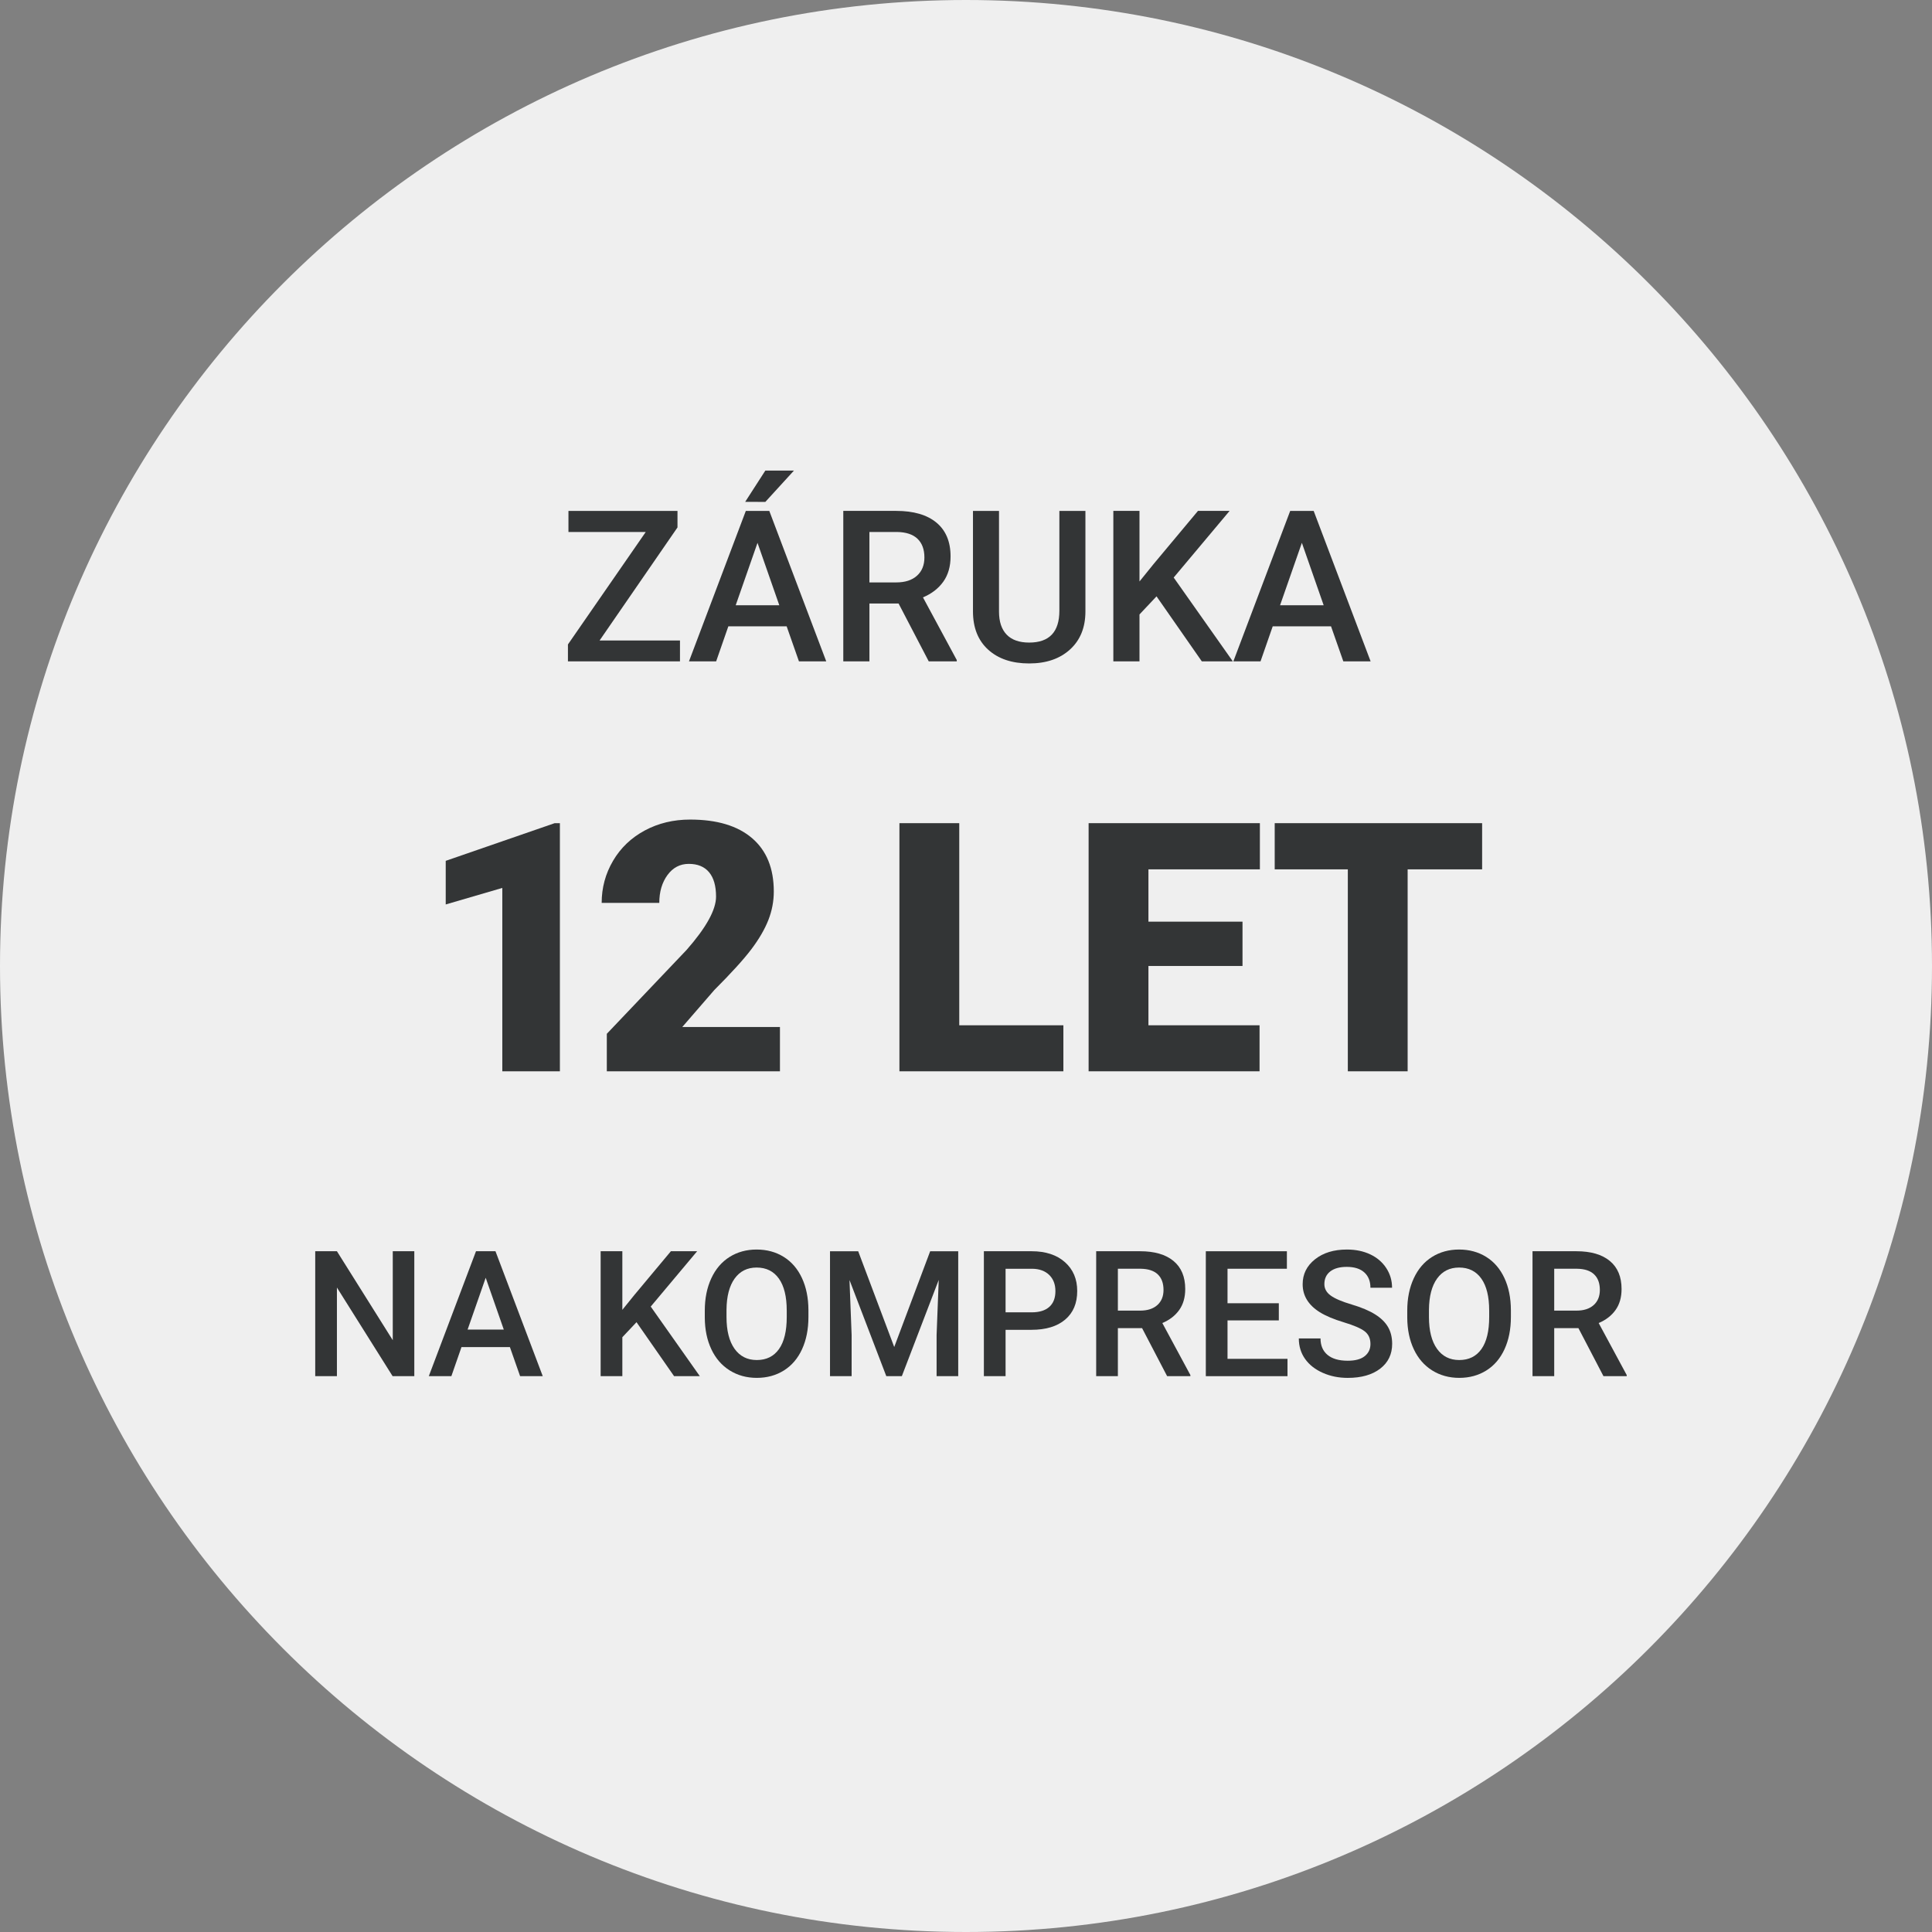
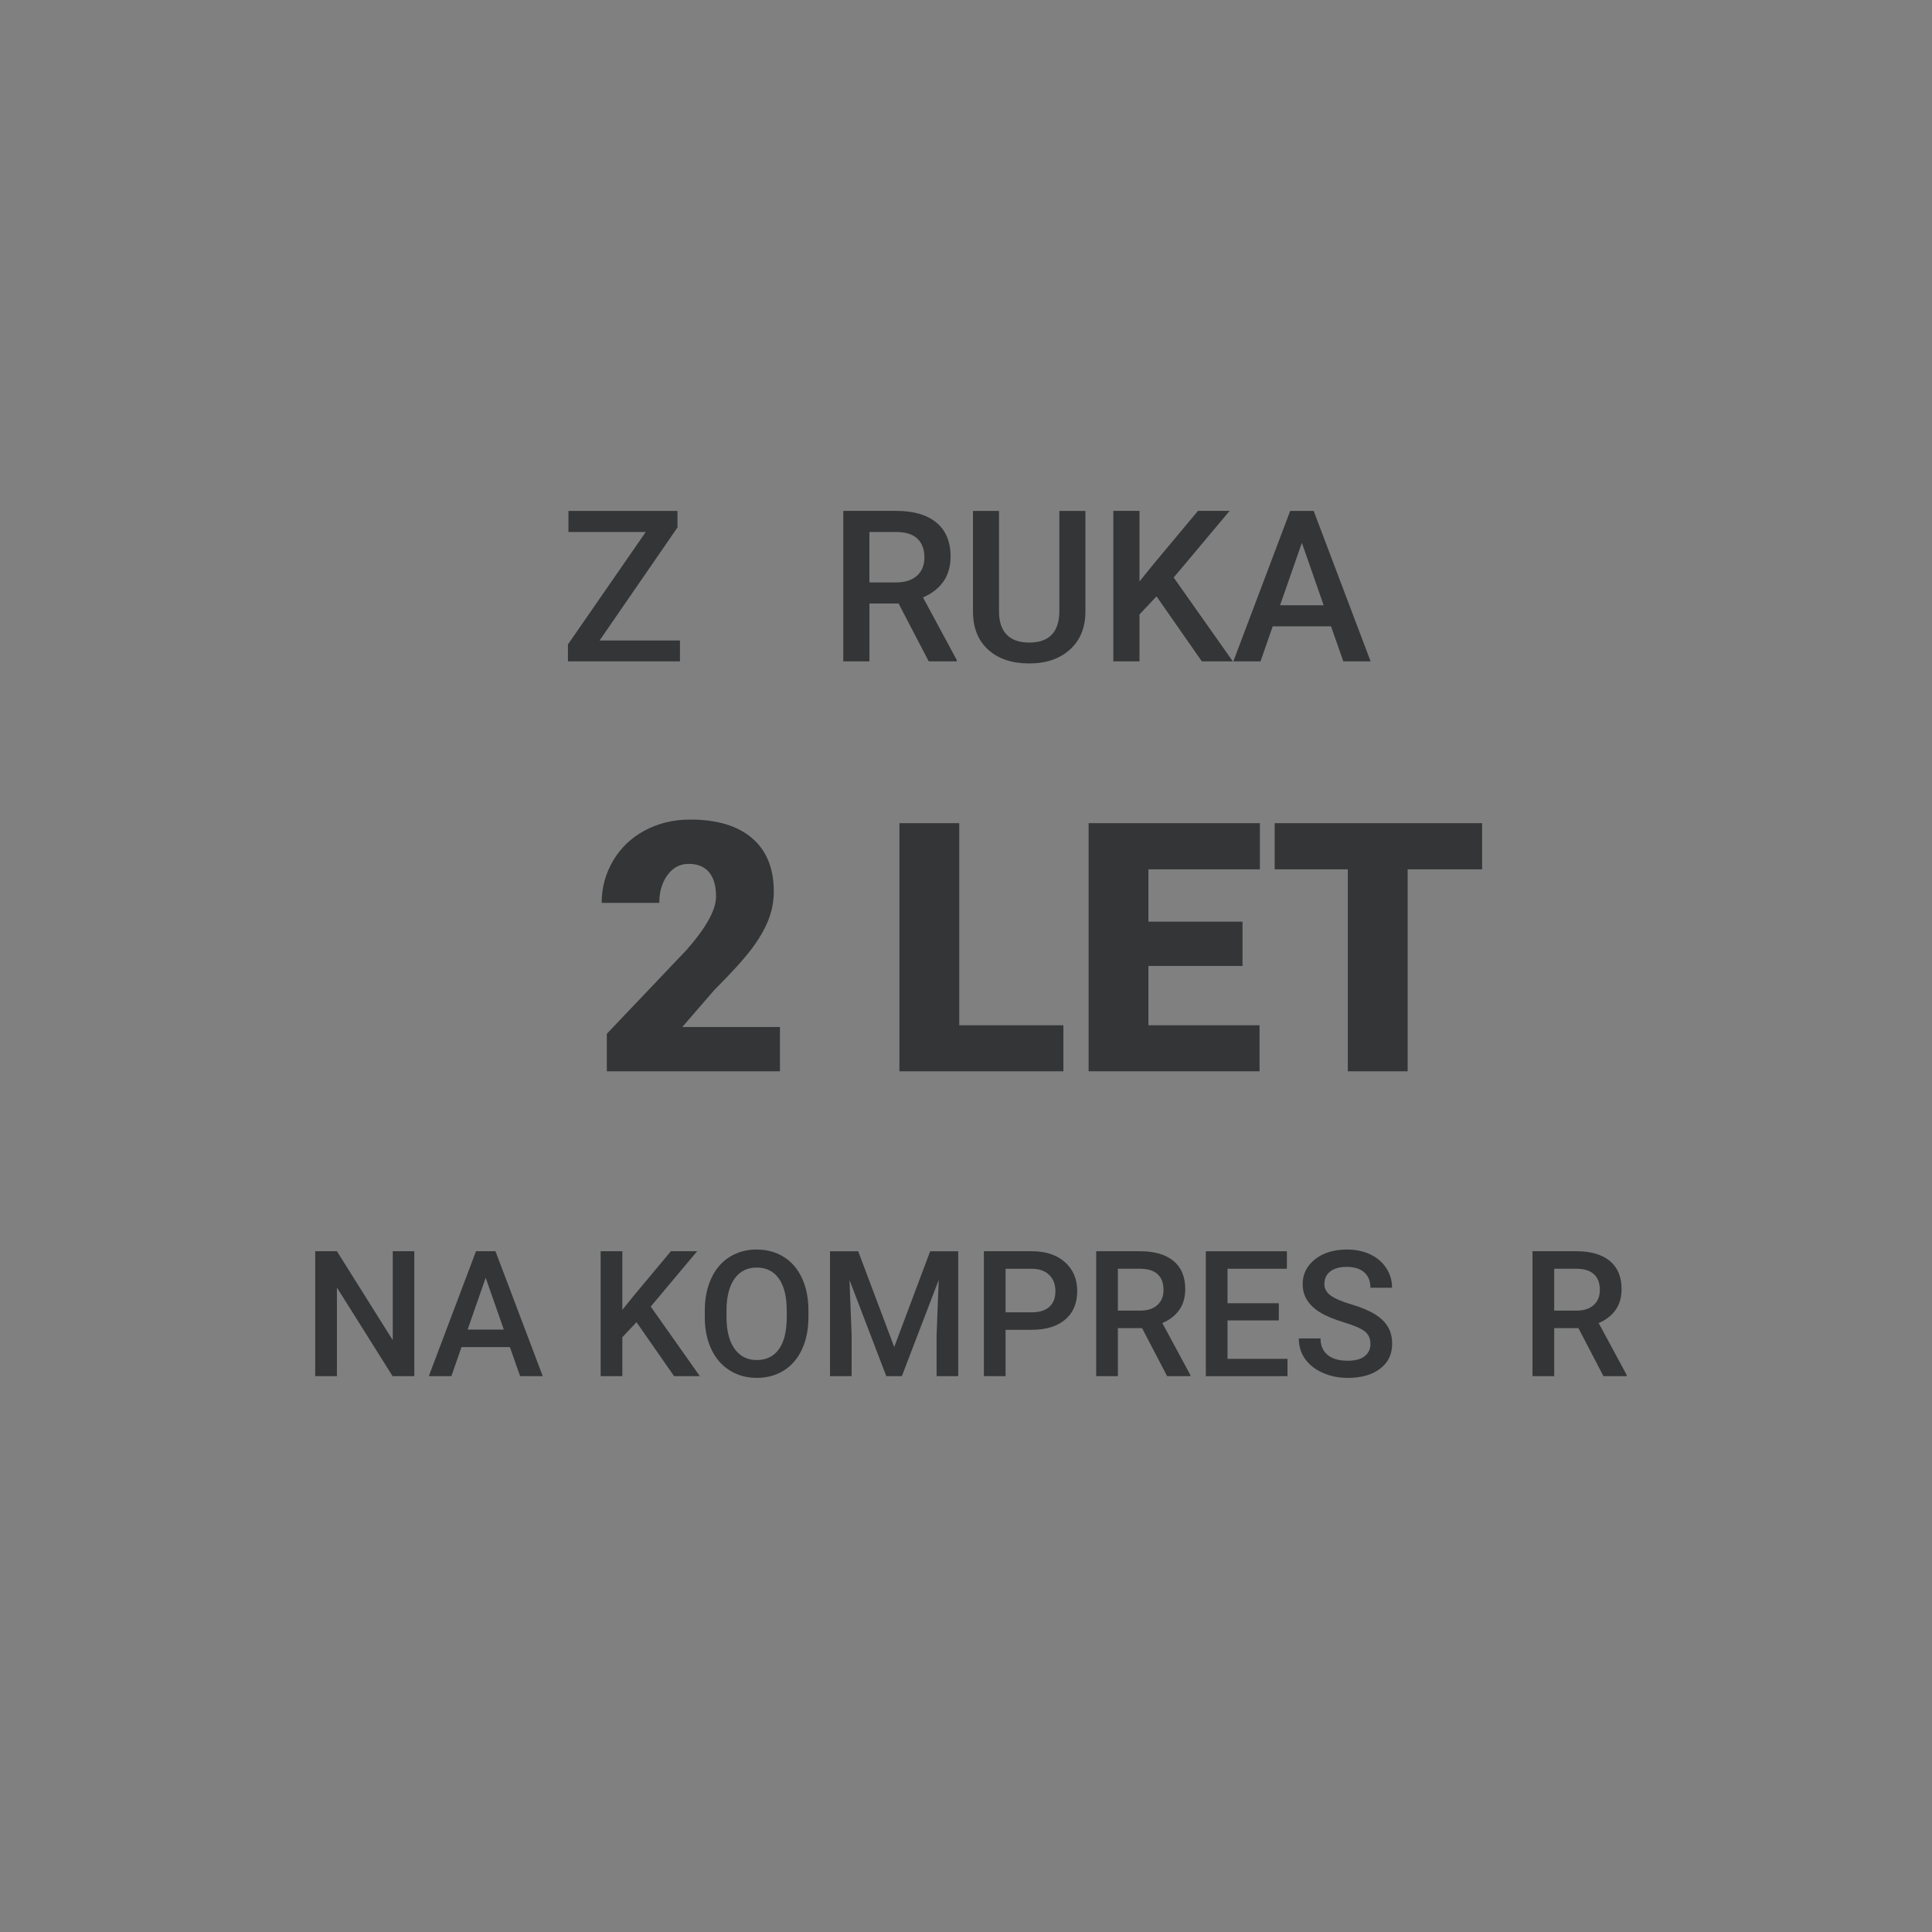
<svg xmlns="http://www.w3.org/2000/svg" id="Vrstva_1" data-name="Vrstva 1" viewBox="0 0 131.952 131.952">
  <rect x="0" y="0" width="131.952" height="131.952" fill="#808080" stroke="none" />
  <defs>
    <style>
      .cls-1 {
        fill: #efefef;
      }

      .cls-2 {
        fill: #333536;
      }
    </style>
  </defs>
-   <path class="cls-1" d="M65.976,0C29.597,0,0,29.597,0,65.976c0,36.38,29.597,65.976,65.976,65.976s65.976-29.597,65.976-65.976C131.952,29.597,102.355,0,65.976,0Z" />
  <g>
    <path class="cls-2" d="M40.949,43.745h5.492v1.426h-7.652v-1.157l5.315-7.681h-5.28v-1.439h7.447v1.129l-5.322,7.723Z" />
-     <path class="cls-2" d="M53.725,42.778h-3.981l-.833,2.393h-1.856l3.883-10.277h1.603l3.89,10.277h-1.864l-.84-2.393ZM50.246,41.338h2.979l-1.489-4.264-1.489,4.264ZM52.271,32.139h1.955l-1.955,2.14-1.376-.004,1.376-2.136Z" />
    <path class="cls-2" d="M61.371,41.217h-1.991v3.953h-1.785v-10.277h3.613c1.187,0,2.102.266,2.746.798s.968,1.303.968,2.311c0,.688-.166,1.263-.498,1.728-.332.464-.794.82-1.387,1.07l2.308,4.279v.092h-1.913l-2.061-3.953ZM59.379,39.778h1.836c.602,0,1.072-.152,1.411-.456s.509-.719.509-1.245c0-.551-.156-.977-.47-1.278-.312-.301-.78-.456-1.401-.466h-1.885v3.445Z" />
    <path class="cls-2" d="M74.132,34.893v6.868c0,1.092-.35,1.956-1.048,2.594-.699.638-1.63.957-2.792.957-1.177,0-2.11-.314-2.803-.942-.691-.629-1.037-1.5-1.037-2.616v-6.86h1.778v6.875c0,.688.175,1.212.522,1.574.349.362.861.543,1.539.543,1.374,0,2.062-.725,2.062-2.174v-6.818h1.778Z" />
    <path class="cls-2" d="M78.989,40.73l-1.164,1.235v3.205h-1.786v-10.277h1.786v4.82l.988-1.221,3.007-3.6h2.16l-3.819,4.553,4.038,5.725h-2.117l-3.093-4.44Z" />
    <path class="cls-2" d="M90.905,42.778h-3.981l-.833,2.393h-1.856l3.883-10.277h1.603l3.89,10.277h-1.864l-.84-2.393ZM87.425,41.338h2.979l-1.489-4.264-1.489,4.264Z" />
  </g>
  <g>
    <path class="cls-2" d="M28.296,93.989h-1.482l-3.803-6.053v6.053h-1.482v-8.532h1.482l3.814,6.077v-6.077h1.471v8.532Z" />
    <path class="cls-2" d="M34.824,92.003h-3.305l-.691,1.986h-1.541l3.223-8.532h1.33l3.229,8.532h-1.547l-.697-1.986ZM31.935,90.808h2.473l-1.236-3.539-1.236,3.539Z" />
    <path class="cls-2" d="M43.472,90.304l-.967,1.025v2.66h-1.482v-8.532h1.482v4.002l.82-1.014,2.496-2.989h1.793l-3.17,3.78,3.352,4.752h-1.758l-2.566-3.686Z" />
    <path class="cls-2" d="M55.214,89.946c0,.836-.145,1.568-.434,2.199s-.701,1.115-1.238,1.453-1.156.508-1.855.508c-.691,0-1.307-.17-1.848-.508s-.959-.818-1.254-1.443-.445-1.346-.449-2.162v-.48c0-.832.148-1.566.443-2.203.295-.637.711-1.125,1.248-1.462s1.152-.507,1.848-.507,1.312.167,1.85.501.951.814,1.244,1.441c.293.627.441,1.357.445,2.189v.475ZM53.732,89.501c0-.945-.178-1.67-.535-2.174-.357-.504-.865-.756-1.521-.756-.641,0-1.141.251-1.502.752-.361.502-.547,1.213-.555,2.131v.492c0,.938.184,1.662.549,2.174s.871.768,1.52.768c.656,0,1.162-.25,1.516-.75s.529-1.23.529-2.191v-.445Z" />
    <path class="cls-2" d="M58.613,85.458l2.461,6.54,2.455-6.54h1.916v8.532h-1.477v-2.812l.146-3.762-2.52,6.574h-1.061l-2.514-6.568.146,3.756v2.812h-1.477v-8.532h1.922Z" />
    <path class="cls-2" d="M68.679,90.825v3.164h-1.482v-8.532h3.264c.953,0,1.711.249,2.271.745s.84,1.154.84,1.97c0,.838-.273,1.488-.822,1.953-.549.467-1.318.699-2.307.699h-1.764ZM68.679,89.63h1.781c.527,0,.93-.125,1.207-.373s.416-.605.416-1.074c0-.461-.141-.83-.422-1.105-.281-.275-.668-.417-1.16-.424h-1.822v2.977Z" />
    <path class="cls-2" d="M78.001,90.708h-1.652v3.281h-1.482v-8.532h3c.984,0,1.744.221,2.279.663s.803,1.081.803,1.918c0,.57-.137,1.049-.412,1.434s-.66.682-1.152.889l1.916,3.553v.076h-1.588l-1.711-3.281ZM76.349,89.513h1.523c.5,0,.891-.127,1.172-.379s.422-.596.422-1.033c0-.457-.129-.811-.389-1.061-.26-.25-.648-.379-1.164-.387h-1.564v2.86Z" />
    <path class="cls-2" d="M87.341,90.181h-3.504v2.625h4.096v1.184h-5.578v-8.532h5.537v1.195h-4.055v2.356h3.504v1.172Z" />
    <path class="cls-2" d="M93.599,91.792c0-.375-.131-.664-.395-.867s-.74-.408-1.428-.615-1.234-.438-1.641-.691c-.777-.488-1.166-1.125-1.166-1.91,0-.688.281-1.254.842-1.7s1.287-.668,2.182-.668c.594,0,1.123.109,1.588.328s.83.53,1.096.935.398.853.398,1.345h-1.477c0-.445-.139-.795-.418-1.046-.279-.252-.68-.378-1.199-.378-.484,0-.859.104-1.127.311-.268.208-.402.497-.402.868,0,.312.145.572.434.781s.766.412,1.43.609,1.197.422,1.6.674.697.541.885.867.281.709.281,1.146c0,.711-.271,1.275-.816,1.695s-1.285.631-2.219.631c-.617,0-1.184-.115-1.701-.344s-.92-.543-1.207-.945-.432-.871-.432-1.406h1.482c0,.484.16.859.48,1.125s.779.398,1.377.398c.516,0,.904-.105,1.164-.314s.389-.484.389-.828Z" />
-     <path class="cls-2" d="M103.191,89.946c0,.836-.145,1.568-.434,2.199s-.701,1.115-1.238,1.453-1.156.508-1.855.508c-.691,0-1.307-.17-1.848-.508s-.959-.818-1.254-1.443-.445-1.346-.449-2.162v-.48c0-.832.148-1.566.443-2.203.295-.637.711-1.125,1.248-1.462s1.152-.507,1.848-.507,1.312.167,1.85.501.951.814,1.244,1.441c.293.627.441,1.357.445,2.189v.475ZM101.708,89.501c0-.945-.178-1.67-.535-2.174-.357-.504-.865-.756-1.521-.756-.641,0-1.141.251-1.502.752-.361.502-.547,1.213-.555,2.131v.492c0,.938.184,1.662.549,2.174s.871.768,1.52.768c.656,0,1.162-.25,1.516-.75s.529-1.23.529-2.191v-.445Z" />
    <path class="cls-2" d="M107.802,90.708h-1.652v3.281h-1.482v-8.532h3c.984,0,1.744.221,2.279.663s.803,1.081.803,1.918c0,.57-.137,1.049-.412,1.434s-.66.682-1.152.889l1.916,3.553v.076h-1.588l-1.711-3.281ZM106.15,89.513h1.523c.5,0,.891-.127,1.172-.379s.422-.596.422-1.033c0-.457-.129-.811-.389-1.061-.26-.25-.648-.379-1.164-.387h-1.564v2.86Z" />
  </g>
  <g>
-     <path class="cls-2" d="M38.241,73.168h-3.934v-12.524l-3.865,1.129v-2.979l7.438-2.572h.36v16.947Z" />
    <path class="cls-2" d="M53.27,73.168h-11.826v-2.561l5.447-5.728c1.343-1.528,2.014-2.742,2.014-3.643,0-.729-.159-1.284-.477-1.665-.318-.38-.78-.57-1.386-.57-.598,0-1.082.255-1.455.763-.372.509-.559,1.143-.559,1.903h-3.935c0-1.04.261-2,.78-2.881s1.241-1.569,2.165-2.066c.924-.496,1.955-.745,3.097-.745,1.831,0,3.241.423,4.23,1.269.989.847,1.484,2.061,1.484,3.644,0,.668-.124,1.317-.372,1.95-.249.632-.635,1.296-1.158,1.99-.524.694-1.368,1.624-2.532,2.788l-2.188,2.525h6.67v3.026Z" />
    <path class="cls-2" d="M65.515,70.025h7.112v3.143h-11.198v-16.947h4.086v13.805Z" />
    <path class="cls-2" d="M84.861,65.974h-6.425v4.051h7.589v3.143h-11.675v-16.947h11.698v3.154h-7.612v3.573h6.425v3.026Z" />
    <path class="cls-2" d="M101.226,59.375h-5.087v13.793h-4.085v-13.793h-4.994v-3.154h14.166v3.154Z" />
  </g>
</svg>